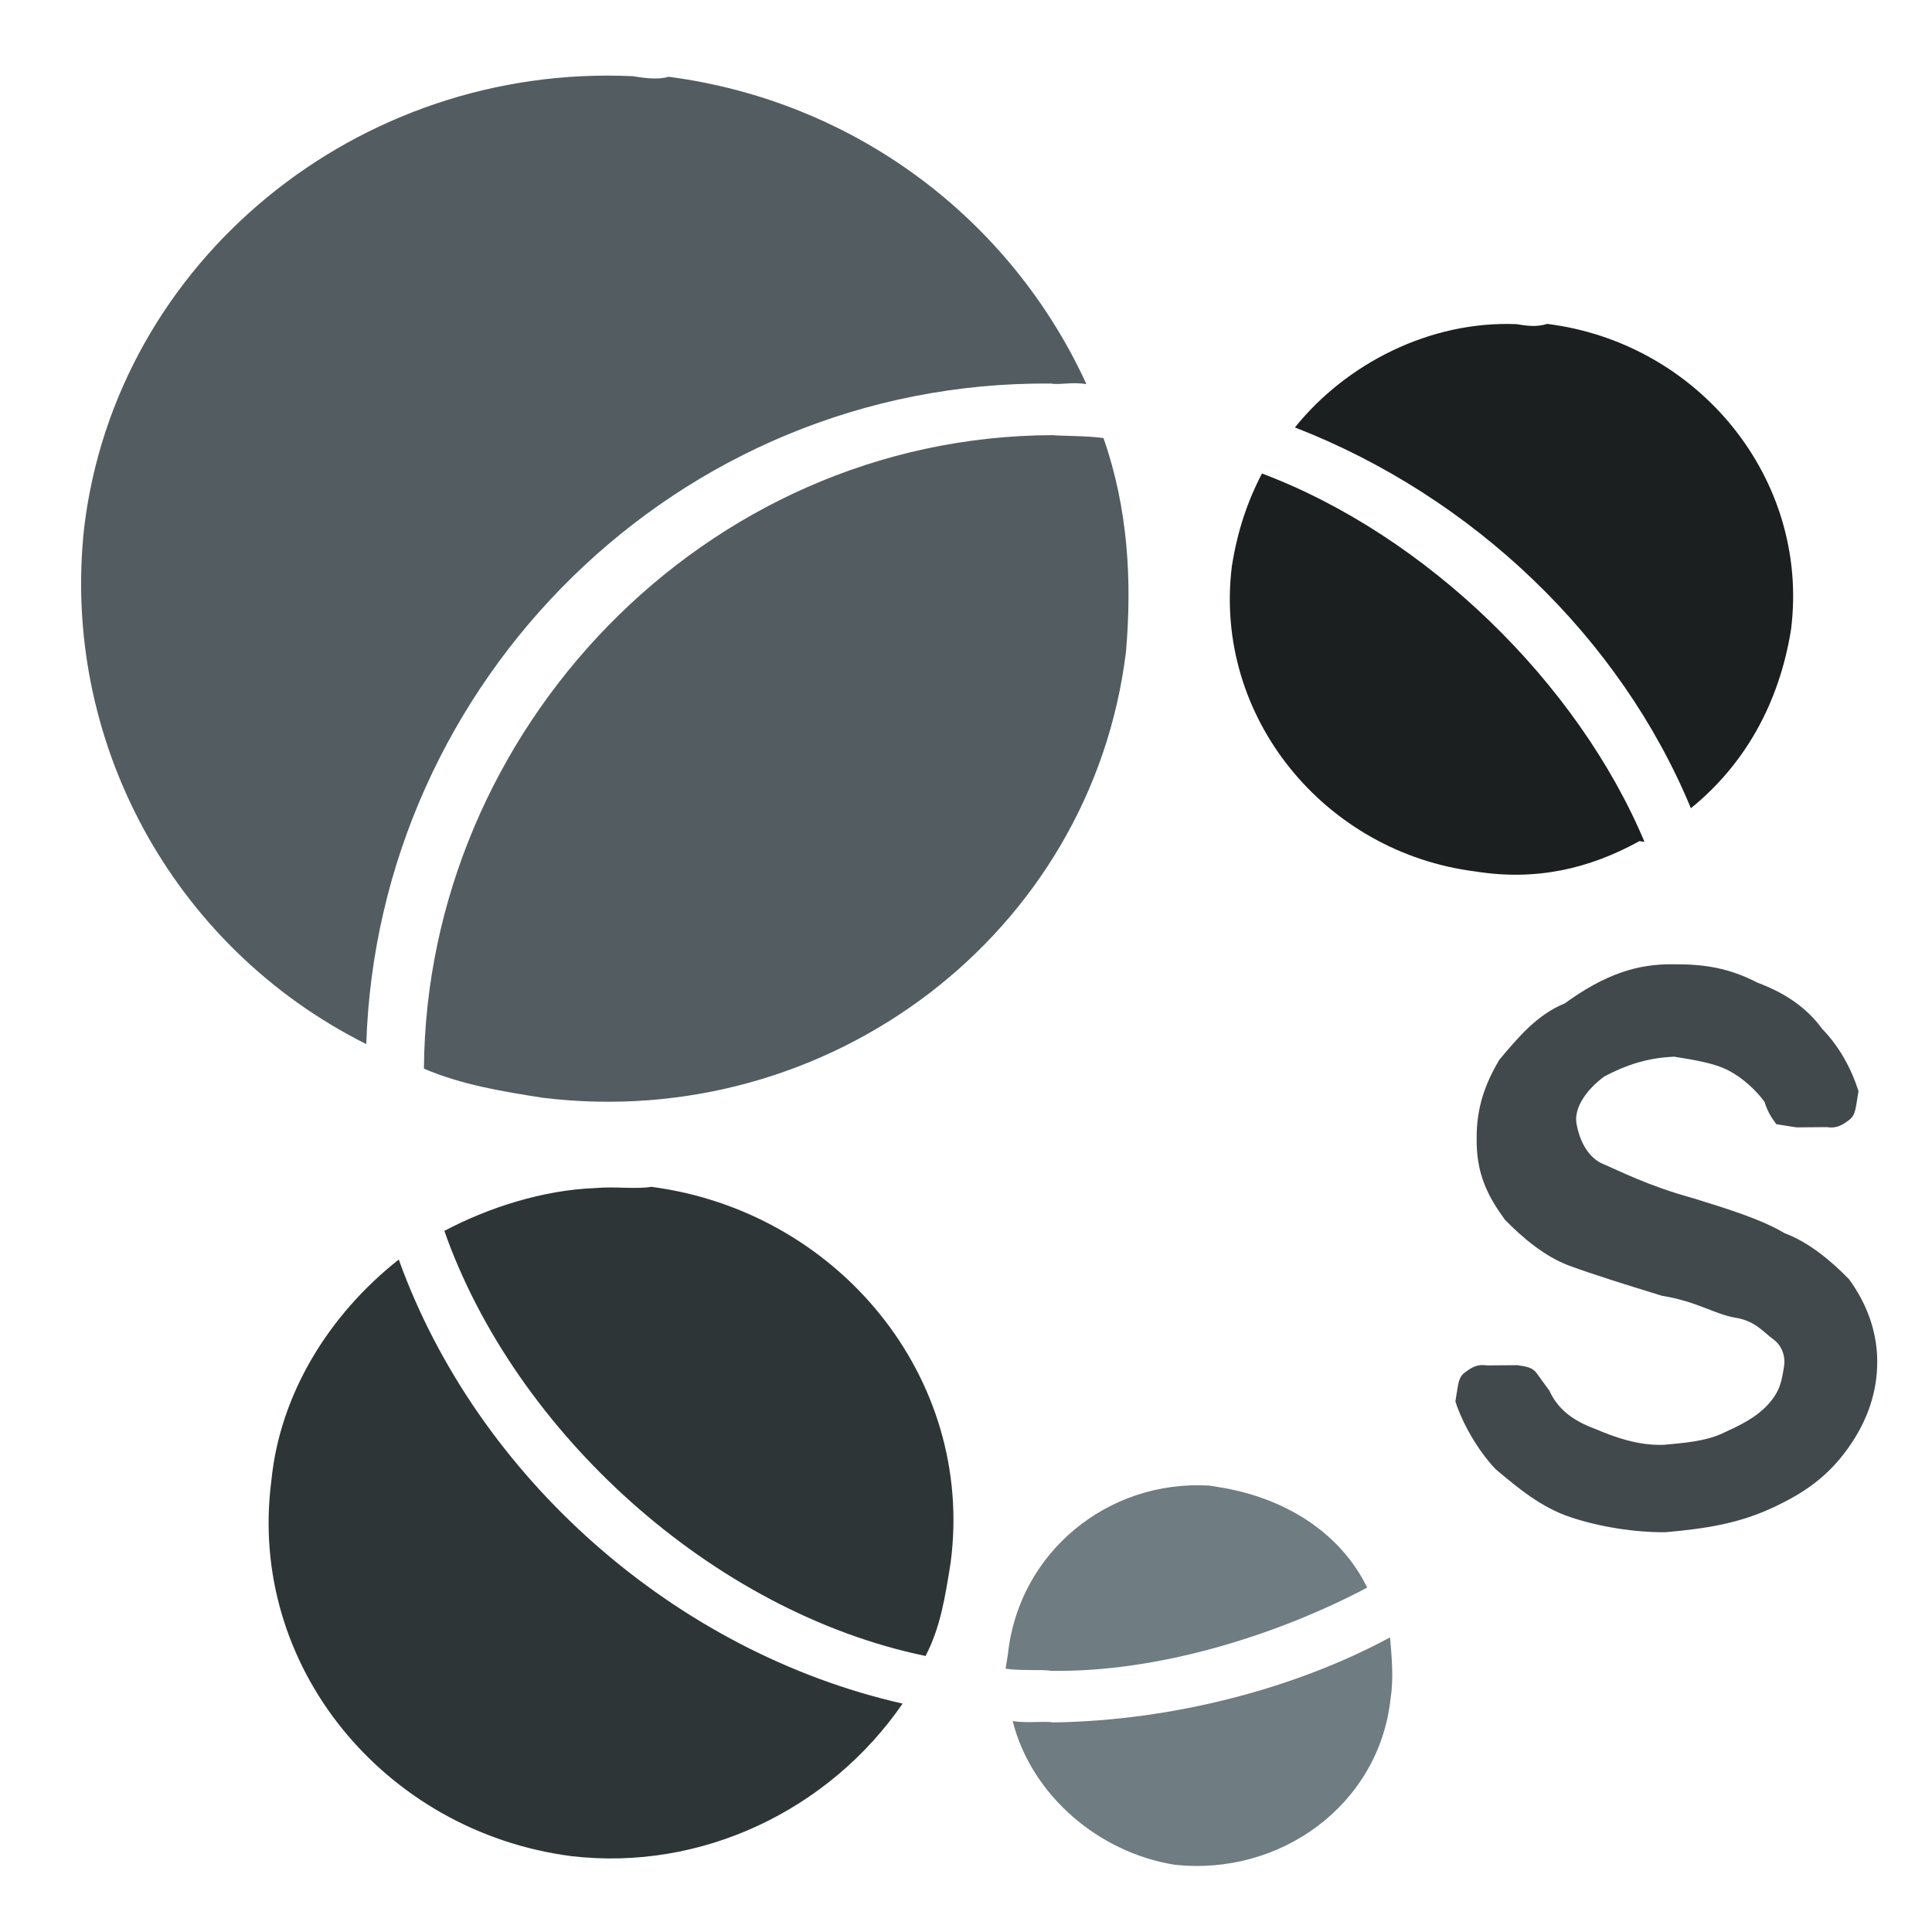
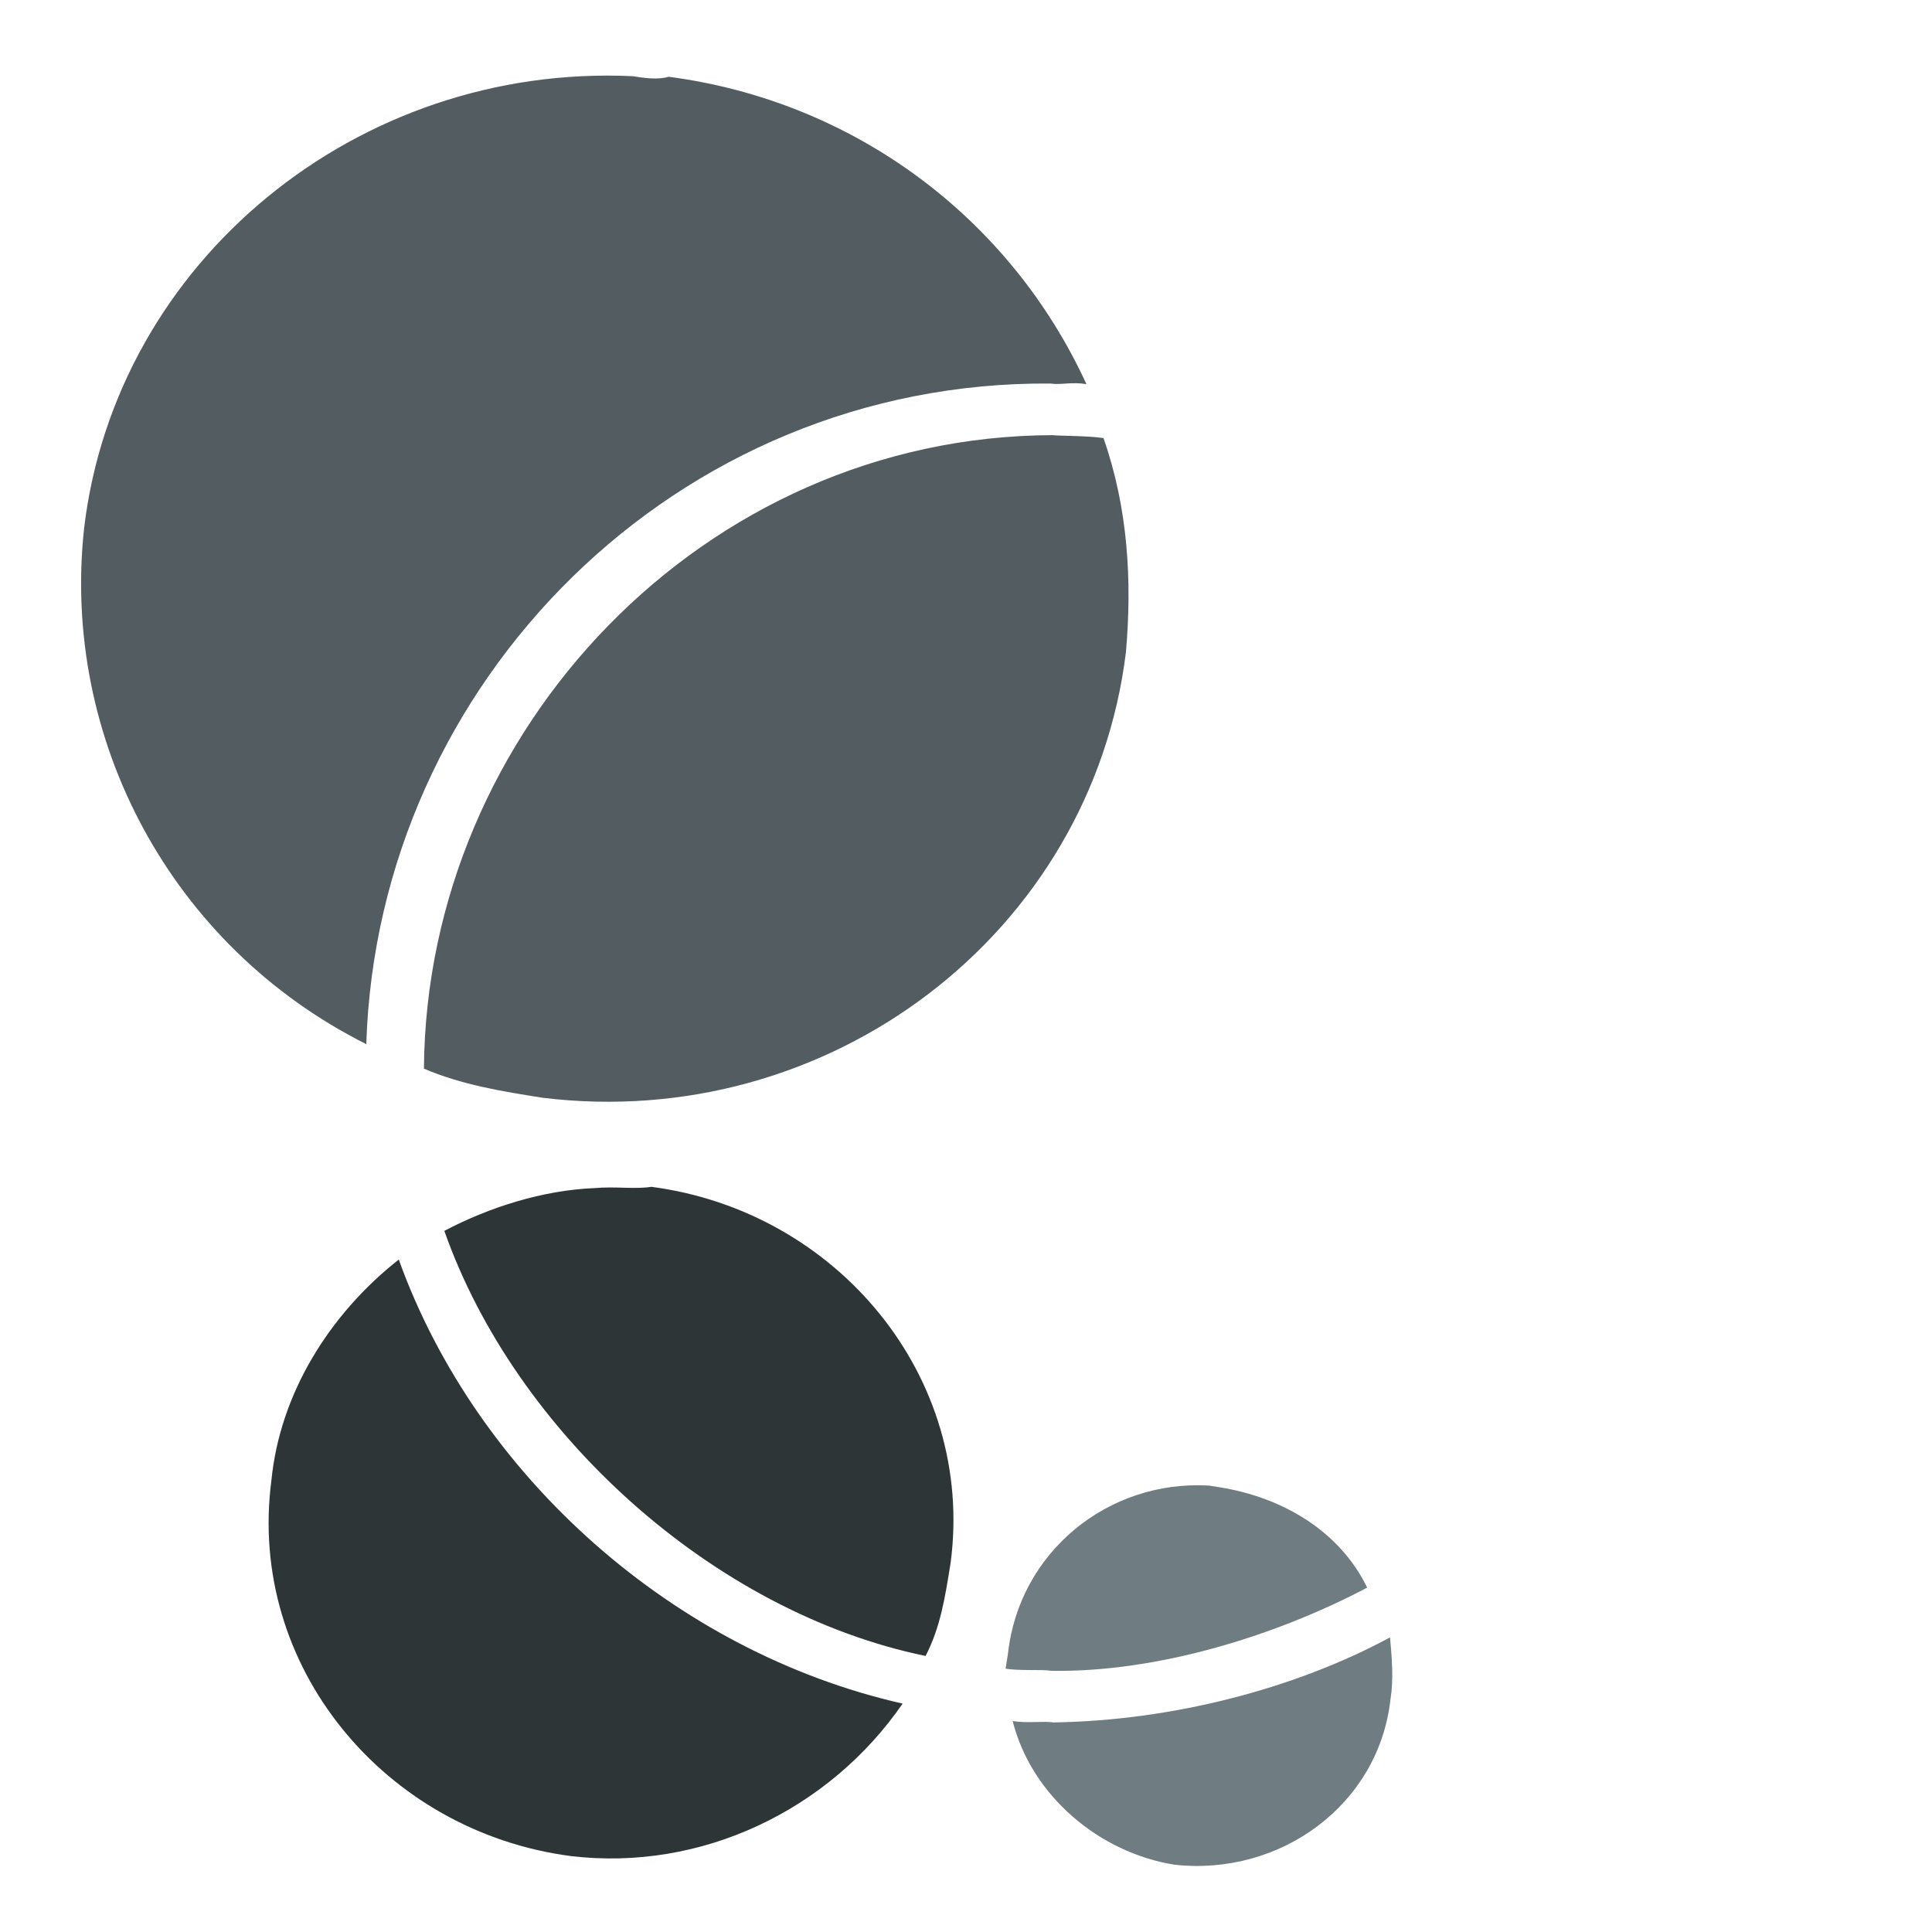
<svg xmlns="http://www.w3.org/2000/svg" version="1.1" viewBox="0 0 64 64" width="64" height="64">
  <g id="layer1" transform="translate(-367.155,-296.784)">
    <g id="g30546" transform="matrix(-1.657,-0.263,-0.263,1.657,1777.467,1298.191)">
      <g id="g7027" transform="translate(-761.344,125.197)">
-         <path id="path7029" fill="#41494c" d="          M1649.5-569.3c-0.6-0.1-1.1-0.1-1.7,0.1c-0.5,0.1-1,0.3-1.4,0.7c-0.4,0.3-0.7,0.7-0.9,1.1c0,0,0,0.1,0,0.2          c0,0.2,0,0.3,0.1,0.4c0.1,0.1,0.2,0.2,0.4,0.2l0.6,0.1c0.2,0,0.3,0,0.4,0c0.1-0.1,0.2-0.2,0.3-0.4c0.2-0.2,0.5-0.4,0.8-0.5          c0.3-0.1,0.7-0.1,1.1-0.1c0.5,0.1,0.9,0.3,1.3,0.6c0.3,0.3,0.5,0.7,0.4,1c-0.1,0.3-0.3,0.6-0.6,0.7c-0.4,0.1-1,0.3-1.9,0.4          c-0.7,0.1-1.4,0.2-1.9,0.4c-0.5,0.1-1,0.4-1.4,0.7c-0.4,0.4-0.7,0.9-0.8,1.5c-0.1,0.6,0,1.2,0.3,1.8c0.3,0.6,0.7,1,1.3,1.4          c0.6,0.4,1.2,0.6,2,0.8c0.6,0.1,1.3,0.1,1.9,0c0.6-0.1,1.1-0.4,1.6-0.7c0.4-0.3,0.8-0.8,1-1.2c0,0,0-0.1,0-0.2          c0-0.2,0-0.3-0.1-0.4c-0.1-0.1-0.2-0.2-0.4-0.2l-0.6-0.1c-0.2,0-0.3,0-0.4,0.1c-0.1,0.1-0.2,0.2-0.3,0.3          c-0.2,0.3-0.5,0.5-1,0.6c-0.4,0.1-0.9,0.2-1.4,0.1c-0.4-0.1-0.8-0.2-1.1-0.4s-0.6-0.4-0.8-0.7c-0.2-0.3-0.2-0.5-0.2-0.8          c0-0.2,0.1-0.4,0.3-0.5c0.2-0.1,0.4-0.3,0.8-0.3s0.8-0.2,1.5-0.2c0.7-0.1,1.4-0.2,1.9-0.3c0.5-0.1,1-0.4,1.4-0.7          c0.4-0.4,0.7-0.8,0.8-1.5c0.1-0.6,0-1.1-0.2-1.6c-0.3-0.5-0.6-1-1.1-1.3C1650.8-568.9,1650.2-569.2,1649.5-569.3          L1649.5-569.3z" />
-       </g>
-       <path id="path7041" fill="#1c1f20" d="M893.2-456.1c1.7,0.2,3.2,1.3,4,2.7c-3.7,0.8-7,3.1-8.9,6.2c-0.9-1-1.4-2.3-1.4-3.8         c0.1-3,2.7-5.3,5.7-5.2C892.8-456.1,893-456.1,893.2-456.1z M897.7-452.4c0.2,0.6,0.3,1.2,0.3,1.9c-0.1,3-2.7,5.3-5.7,5.2         c-1.2,0-2.2-0.4-3.1-1.1c0,0,0,0-0.1,0C890.9-449.3,894.3-451.7,897.7-452.4z" />
+         </g>
      <path id="path7043" fill="#6f7c81" d="M895.6-432.5c2,0.2,3.5,1.9,3.4,3.9c0,0.1,0,0.2,0,0.3c-0.3,0-0.7-0.1-0.9-0.1         c-2.1-0.3-4.3-1.4-5.9-2.6c0.7-1,1.9-1.5,3.2-1.5C895.4-432.5,895.5-432.5,895.6-432.5z M891.6-430.1c1.7,1.3,4,2.3,6.3,2.7         c0.2,0,0.5,0.1,0.8,0.1c-0.6,1.4-2.1,2.3-3.6,2.3c-2.1-0.1-3.8-1.8-3.7-3.9C891.4-429.3,891.5-429.7,891.6-430.1z" />
      <path id="path7045" fill="#2e3536" d="M908.5-436.4c1,0.2,2,0.7,2.8,1.3c-2,3.7-6.4,6.6-10.7,6.8c-0.2-0.6-0.2-1.2-0.2-1.9         c0.1-3.7,3.3-6.5,7-6.4C907.7-436.5,908.1-436.5,908.5-436.4z M912.1-434.4c1.2,1.3,1.9,3,1.8,4.7c-0.1,3.7-3.3,6.5-7,6.4         c0,0,0,0,0,0c-2.6-0.1-4.9-1.7-6-4C905.5-427.6,909.9-430.4,912.1-434.4z" />
      <path id="path7047" fill="#535d61" d="M911.2-458.2c5.4,0.6,9.5,5.2,9.3,10.5c-0.2,4.2-3,7.9-7.1,9.2c0.9-7.1-4-13.9-11.3-15         c-0.2,0-0.4-0.1-0.7-0.1c2-3,5.4-4.8,9.1-4.7C910.7-458.2,911-458.2,911.2-458.2z M901.9-452.5c6.8,1.1,11.3,7.7,10.3,14.3         c-0.8,0.2-1.6,0.2-2.4,0.2c-5.7-0.2-10.2-4.9-10-10.5c0,0,0,0,0,0c0.1-1.4,0.4-2.8,1.1-4.1         C901.2-452.6,901.8-452.5,901.9-452.5z" />
      <path id="path7051" fill="none" d="         M886.7-451c-0.1,1.5,0.5,2.9,1.5,4c0.3,0.3,0.5,0.5,0.8,0.7c0.9,0.6,2,1.1,3.2,1.1c3.1,0.1,5.8-2.3,5.9-5.3         c0.1-3.1-2.4-5.7-5.5-5.8S886.9-454,886.7-451L886.7-451z" />
      <path id="path7053" fill="none" d="         M899.5-448.5c-0.2,5.7,4.4,10.5,10.2,10.8c0,0,0,0,0,0c5.8,0.2,10.7-4.2,10.9-9.9c0.2-5.7-4.4-10.5-10.2-10.8l0,0         C904.6-458.7,899.7-454.2,899.5-448.5L899.5-448.5z" />
      <path id="path7055" fill="none" d="         M900.1-430.2c-0.1,3.8,2.9,7,6.8,7.1c0,0,0,0,0,0c3.9,0.2,7.1-2.8,7.2-6.6c0,0,0,0,0,0c0.1-3.8-2.9-7-6.8-7.1c0,0,0,0,0,0         C903.5-436.9,900.2-433.9,900.1-430.2C900.1-430.2,900.1-430.2,900.1-430.2z" />
-       <path id="path7057" fill="none" d="         M891.2-428.9c-0.1,2.2,1.7,4,3.9,4.1c2.2,0.1,4.1-1.6,4.2-3.8c0,0,0,0,0,0c0.1-2.2-1.7-4-3.9-4.1c0,0,0,0,0,0         C893.1-432.8,891.2-431.1,891.2-428.9z" />
    </g>
  </g>
</svg>